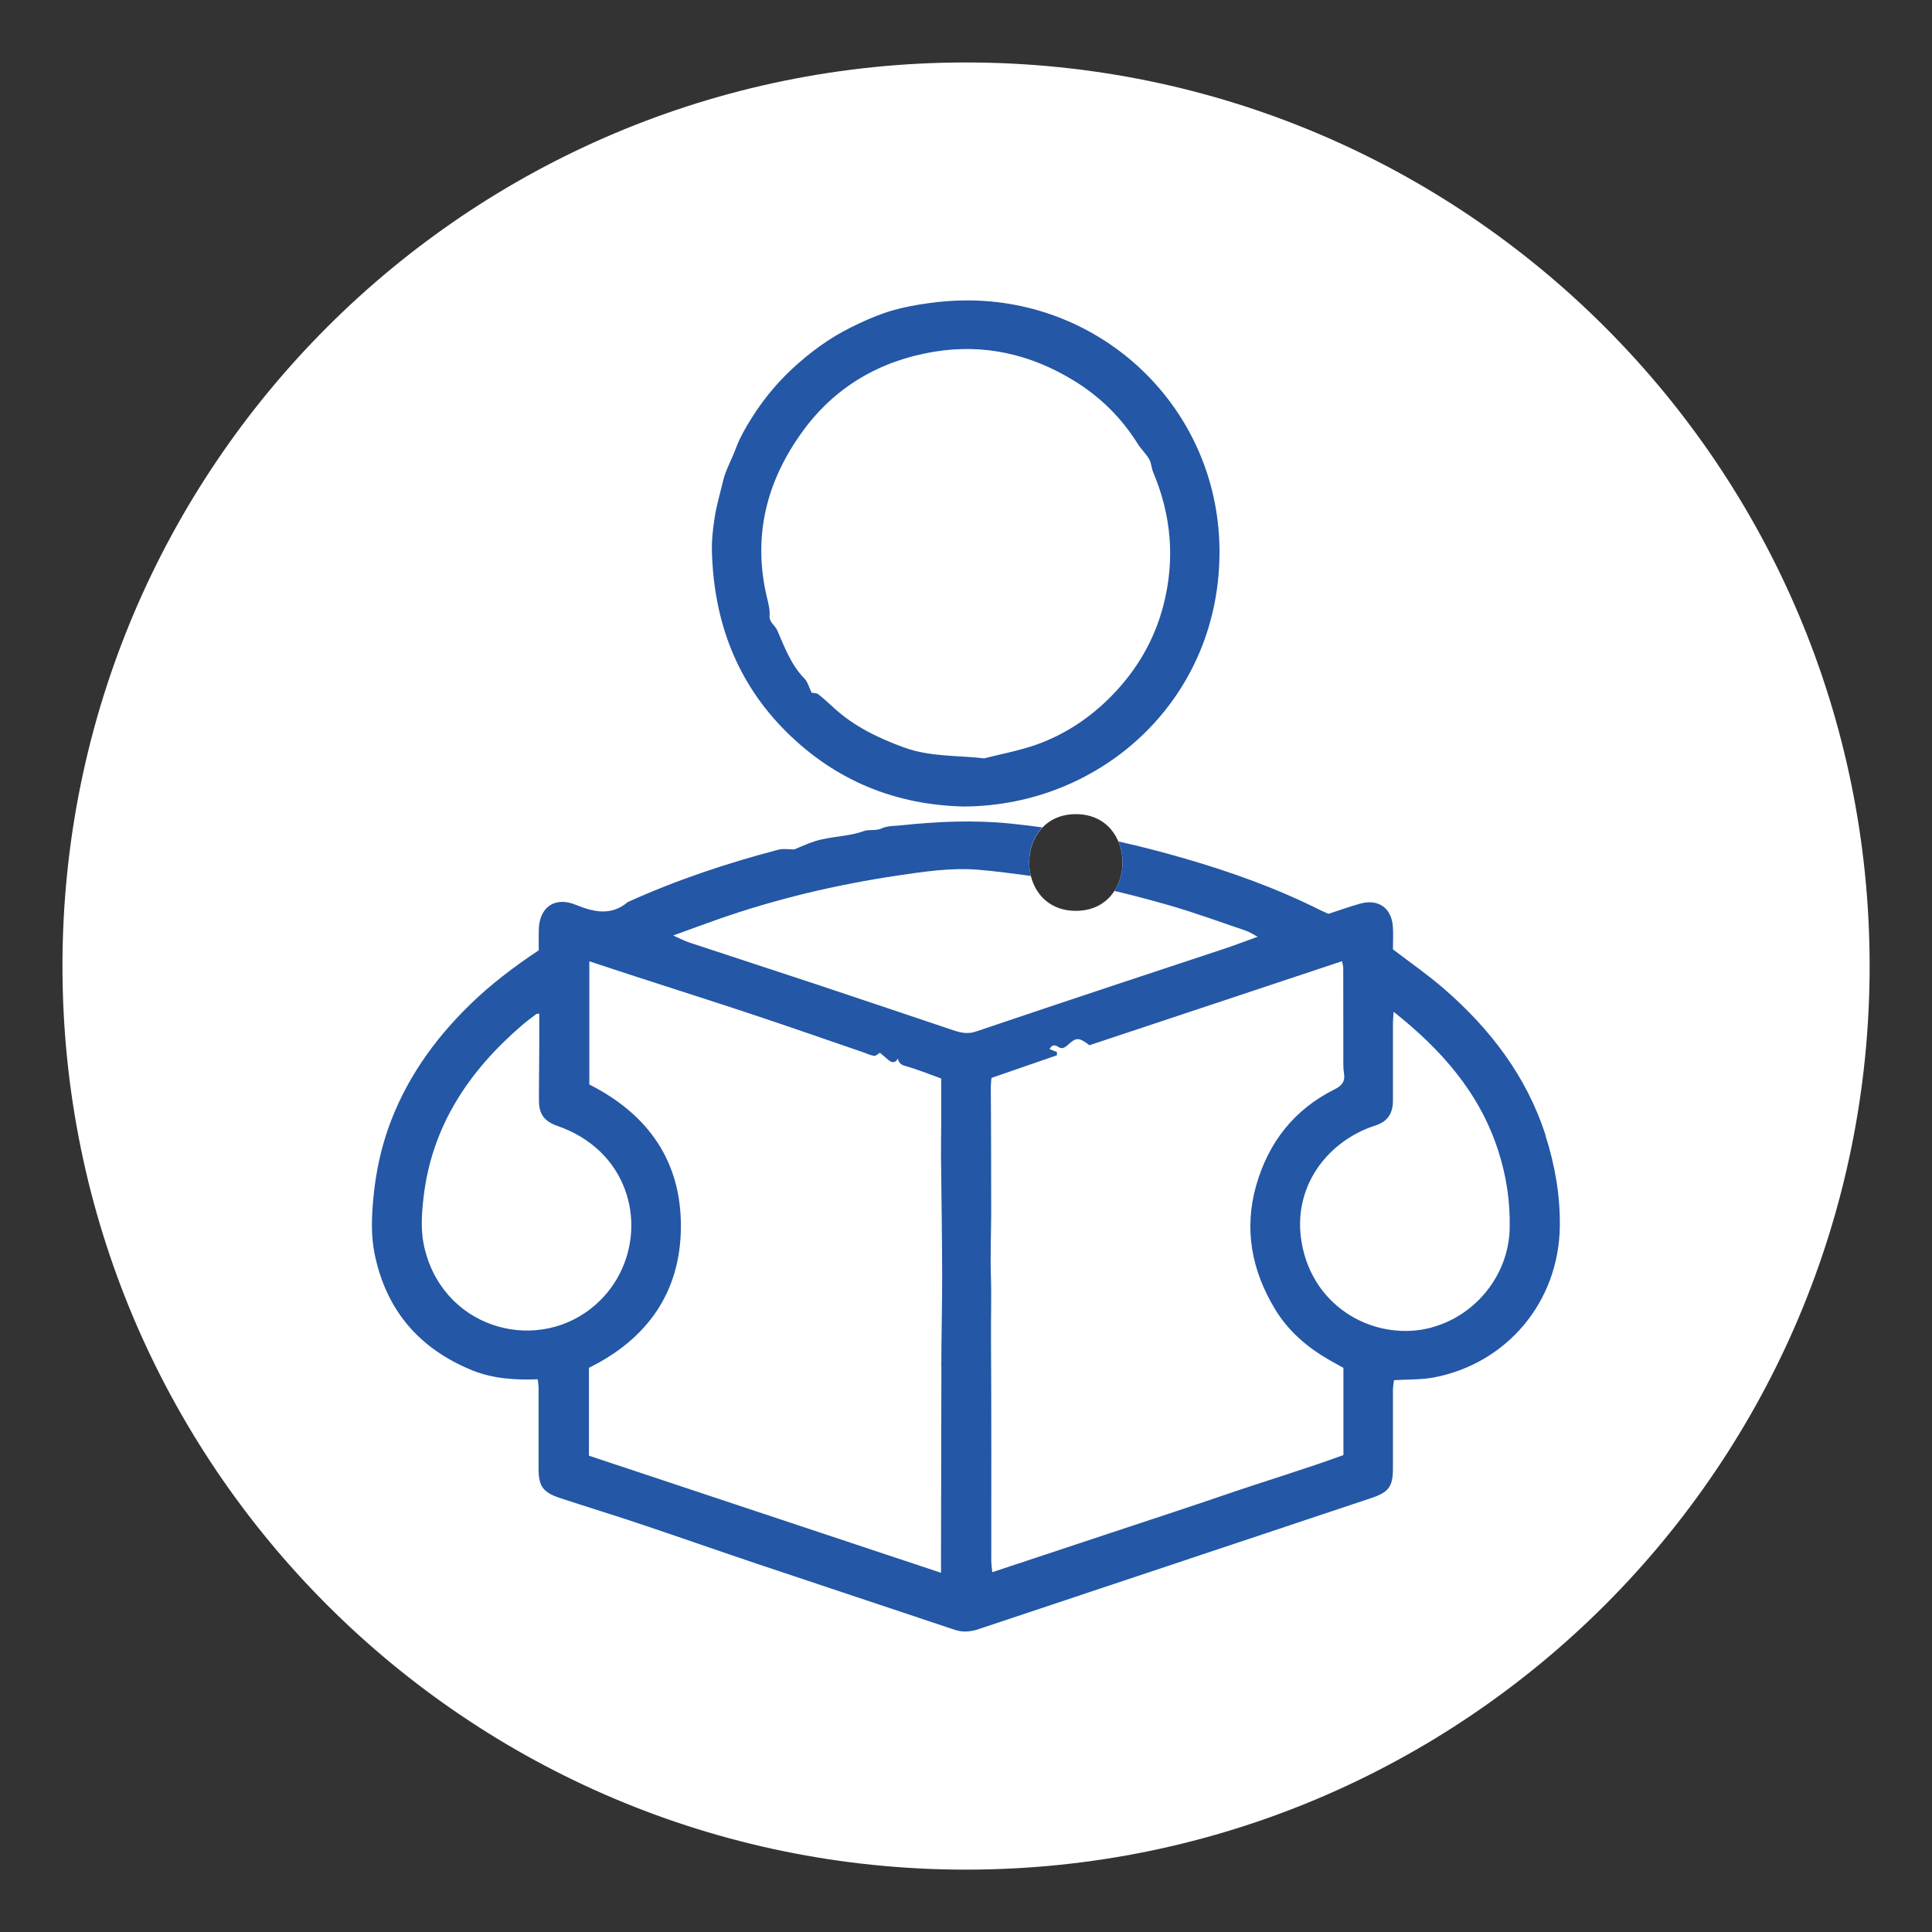
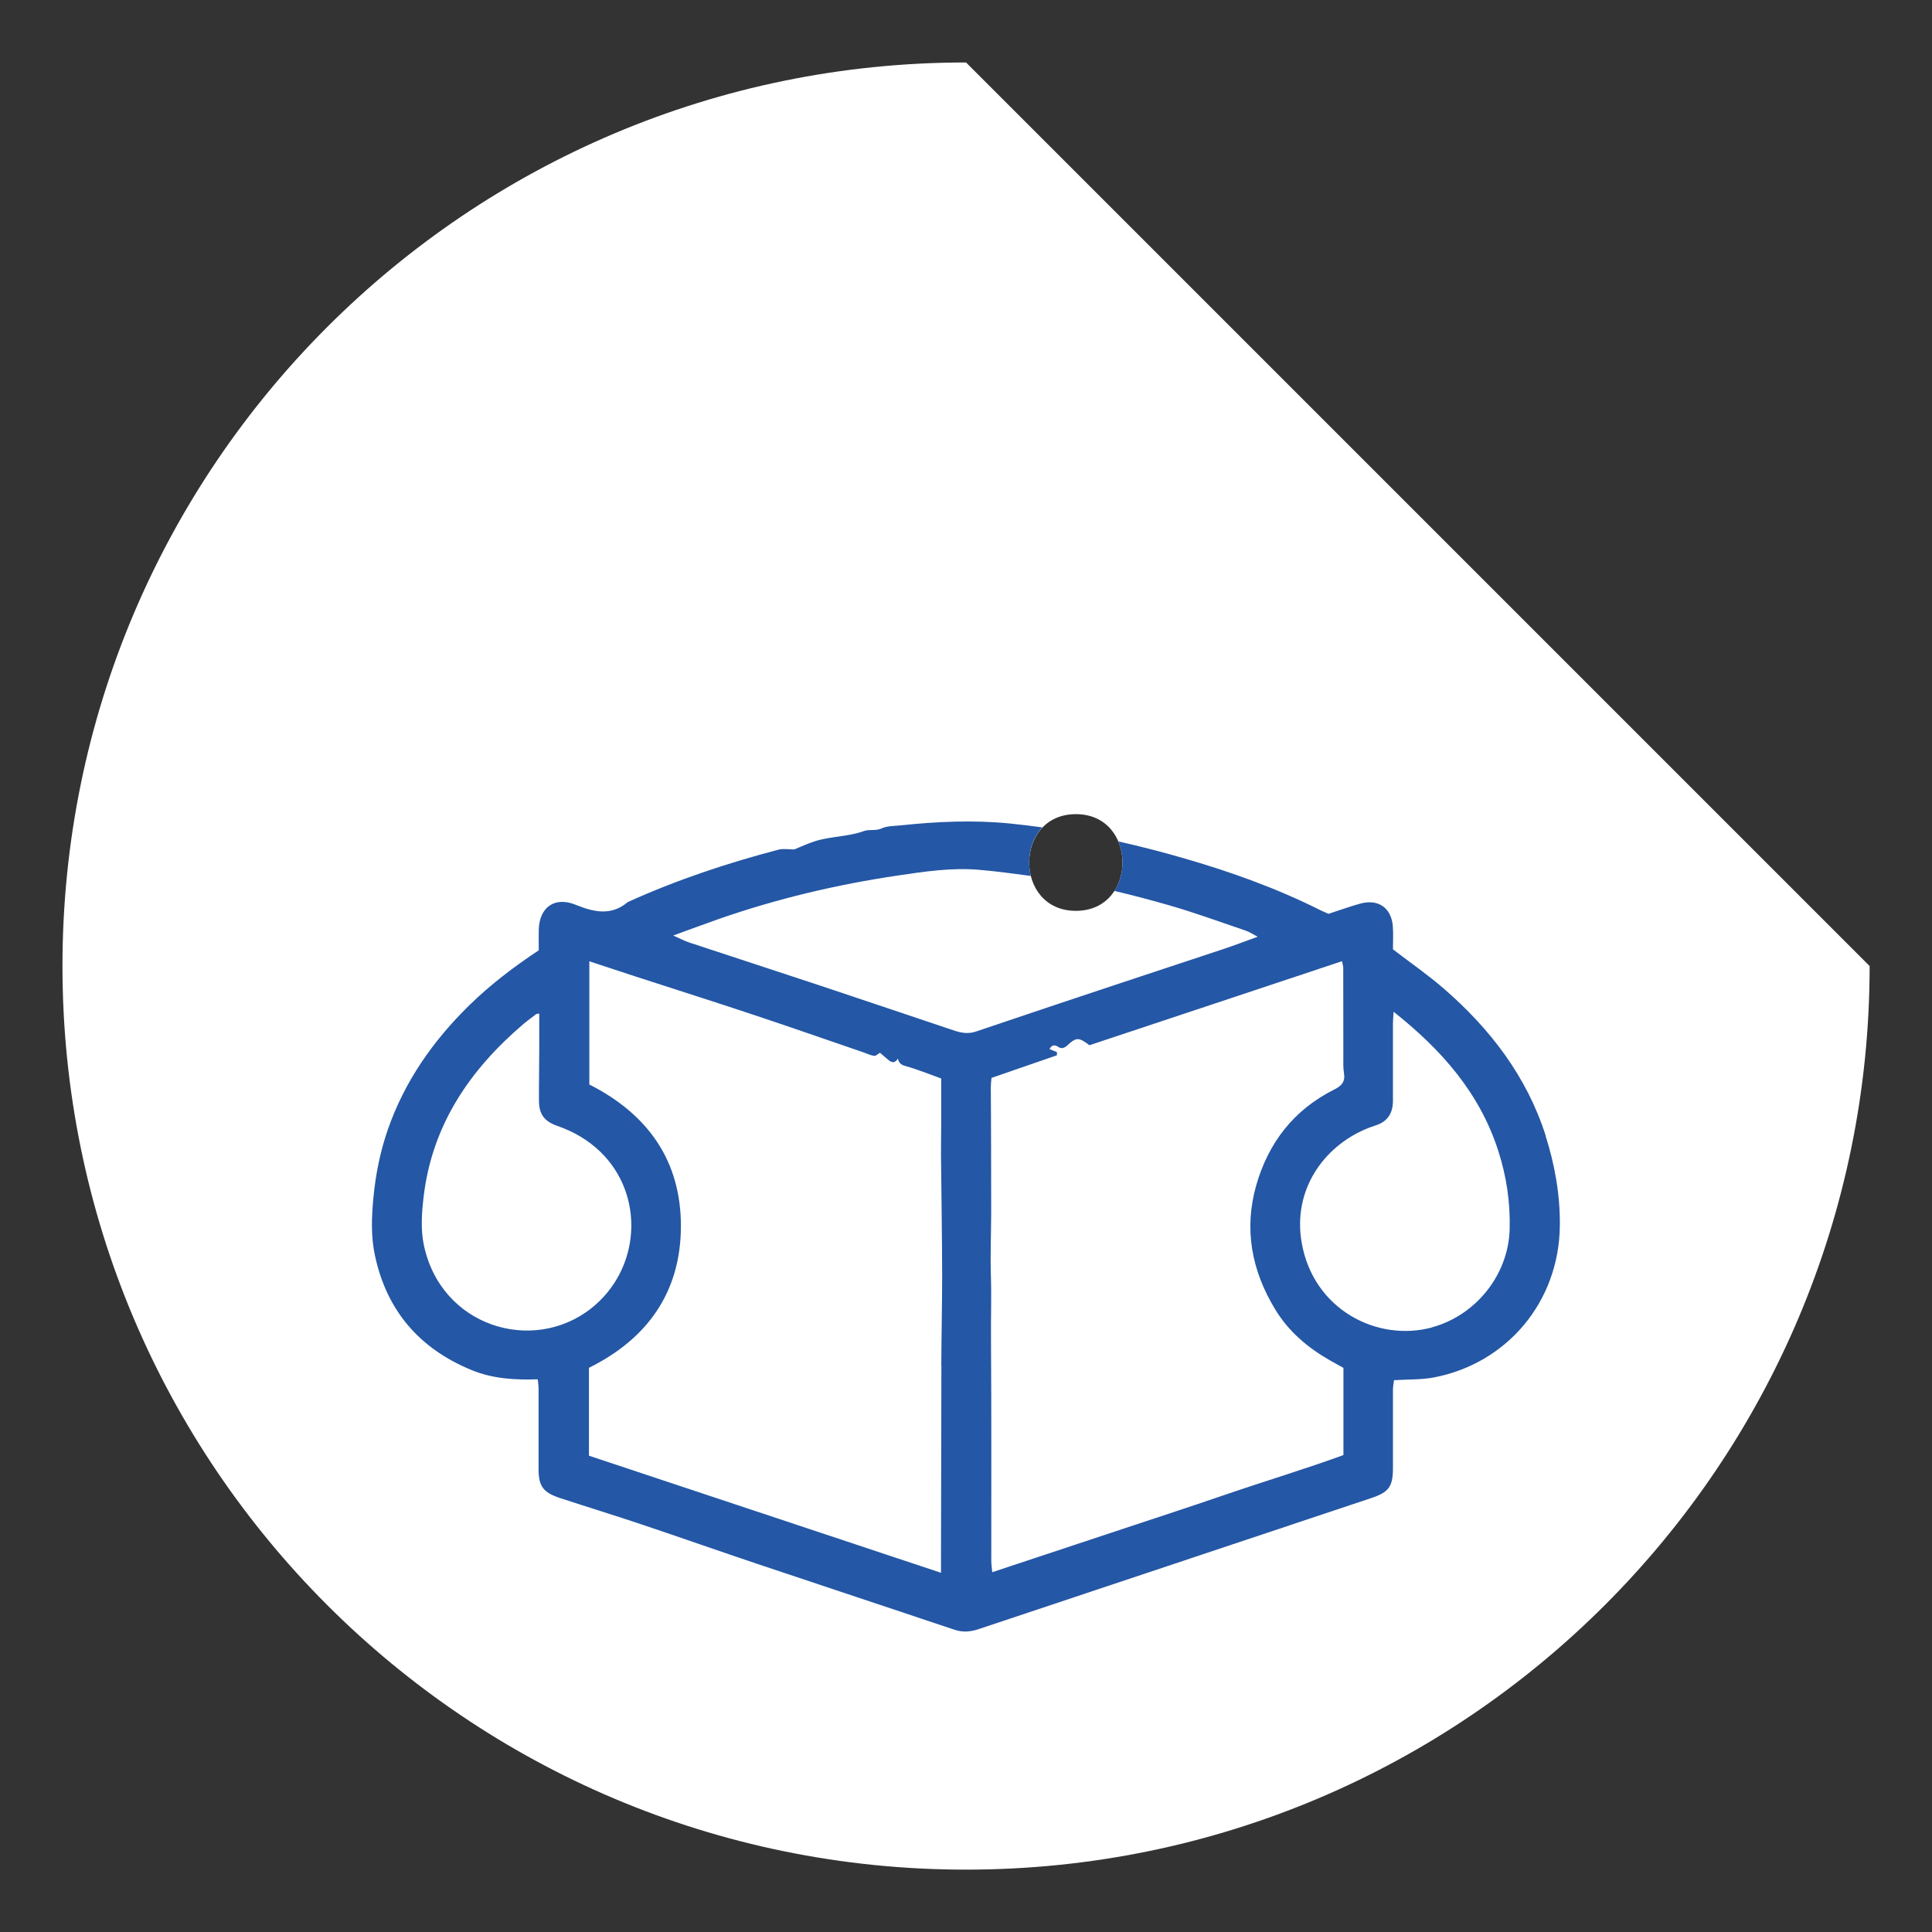
<svg xmlns="http://www.w3.org/2000/svg" width="199.81" height="199.81" viewBox="0 0 199.81 199.81">
  <rect x="0" y="0" width="199.81" height="199.81" fill="#333333" stroke="none" />
  <defs>
    <style>.f{fill:none;}.g{fill:#fff;}.h{fill:#2457a5;}.i{clip-path:url(#e);}.j{clip-path:url(#d);}</style>
    <clipPath id="d">
      <rect width="199.81" height="199.81" style="fill:none;" />
    </clipPath>
    <clipPath id="e">
      <rect width="199.81" height="199.81" style="fill:none;" />
    </clipPath>
  </defs>
  <g id="a" />
  <g id="b">
    <g id="c">
      <g style="clip-path:url(#d);">
        <g style="clip-path:url(#e);">
-           <path d="M99.91,6.46C48.3,6.46,6.46,48.3,6.46,99.91s41.84,93.45,93.45,93.45,93.45-41.84,93.45-93.45S151.52,6.46,99.91,6.46Zm11.36,87.74c-6.45,0-6.43-10,0-10s6.43,10,0,10Z" style="fill:#fff;" />
+           <path d="M99.91,6.46C48.3,6.46,6.46,48.3,6.46,99.91s41.84,93.45,93.45,93.45,93.45-41.84,93.45-93.45Zm11.36,87.74c-6.45,0-6.43-10,0-10s6.43,10,0,10Z" style="fill:#fff;" />
          <path d="M159.86,117.46c-1.96-6.13-5.73-11.04-10.52-15.2-1.66-1.44-3.48-2.7-5.28-4.08,0-.75,.05-1.57-.01-2.38-.15-1.92-1.52-2.87-3.4-2.34-1.08,.3-2.13,.69-3.26,1.05-.22-.1-.5-.22-.78-.35-4.54-2.28-9.3-3.99-14.15-5.39-2.25-.65-4.52-1.24-6.8-1.75,.69,1.63,.56,3.64-.41,5.12,1.88,.44,3.75,.94,5.61,1.47,2.69,.77,5.32,1.74,7.98,2.64,.37,.12,.7,.35,1.23,.63-1.27,.46-2.35,.87-3.45,1.24-3.48,1.16-6.97,2.3-10.45,3.46-5.08,1.69-10.16,3.38-15.23,5.1-.85,.29-1.6,.13-2.38-.14-4.59-1.54-9.18-3.09-13.77-4.62-4.5-1.49-9.01-2.96-13.52-4.45-.48-.16-.92-.4-1.65-.72,1.72-.62,3.19-1.17,4.67-1.69,6.03-2.11,12.22-3.57,18.53-4.51,2.76-.41,5.56-.83,8.37-.6,1.81,.15,3.61,.4,5.42,.64-.44-1.74-.04-3.72,1.19-5.02-1.1-.15-2.21-.29-3.32-.4-3.8-.38-7.56-.21-11.33,.19-.66,.07-1.38,.04-1.96,.31-.63,.29-1.28,.07-1.85,.28-1.63,.59-3.39,.53-5.03,1.04-.76,.24-1.48,.58-2.17,.86-.55,0-1.12-.11-1.62,.02-5.34,1.4-10.56,3.14-15.59,5.42-1.73,1.46-3.52,1.04-5.4,.28-2.17-.88-3.76,.26-3.81,2.6-.02,.71,0,1.42,0,2.11-2.61,1.73-5.01,3.56-7.18,5.68-3.75,3.67-6.7,7.88-8.43,12.86-.79,2.28-1.26,4.63-1.49,7.03-.19,2-.27,3.98,.15,5.96,1.22,5.76,4.62,9.68,10.04,11.9,2.16,.88,4.43,1.02,6.81,.94,.03,.37,.08,.66,.08,.96,0,2.77,0,5.54,0,8.31,0,1.79,.47,2.43,2.22,3.01,2.86,.94,5.74,1.82,8.59,2.78,3.96,1.33,7.91,2.72,11.87,4.05,6.79,2.28,13.58,4.52,20.37,6.8,.88,.29,1.69,.19,2.54-.1,13.52-4.52,27.04-9.03,40.56-13.54,1.76-.59,2.2-1.17,2.21-3,0-2.72,0-5.43,0-8.15,0-.38,.08-.76,.11-1.03,1.48-.09,2.82-.04,4.11-.28,7.55-1.44,12.95-7.8,13.04-15.66,.04-3.2-.51-6.31-1.48-9.35Zm-116.04,11.23c-.32-1.57-.2-3.28-.01-4.9,.87-7.43,4.77-13.15,10.33-17.89,.43-.36,.89-.69,1.33-1.03,.03-.02,.09-.01,.3-.04,0,1.23,0,2.43,0,3.64,0,1.79-.04,3.58-.03,5.38,.01,1.39,.55,2.12,1.92,2.6,1.67,.58,3.15,1.44,4.43,2.67,4.65,4.51,4.16,12.18-.97,16.21-6.04,4.74-15.56,1.87-17.3-6.64Zm53.54,12.58c-.02,6.59-.03,13.18-.04,19.77,0,.45,0,.91,0,1.62-12.13-4.04-24.21-8.06-36.41-12.11v-9.09c6.05-2.99,9.48-7.83,9.51-14.58,.03-6.76-3.35-11.62-9.47-14.72v-12.74c1.7,.56,3.28,1.08,4.87,1.6,4.05,1.32,8.12,2.6,12.16,3.95,3.77,1.25,7.52,2.57,11.27,3.85,.38,.13,.76,.32,1.15,.38,.18,.03,.39-.2,.61-.32,.28,.24,.6,.52,.93,.79,.38,.3,.68,.22,.92-.19,.1,.43,.29,.64,.78,.77,1.22,.34,2.4,.82,3.7,1.29,0,1.65,0,3.24,0,4.84,0,1.03-.03,2.05-.02,3.08,.04,4.15,.11,8.3,.12,12.44,0,3.12-.08,6.24-.09,9.36Zm41.57,9.22c-3.98,1.45-8.02,2.66-12.02,4.03-4.02,1.38-8.05,2.69-12.08,4.03-4.03,1.34-8.06,2.67-12.21,4.05-.04-.44-.1-.82-.1-1.2,0-7.63,.02-15.27-.03-22.9-.02-2.17,.06-4.35-.01-6.53-.07-2.15,.02-4.31,.03-6.46,0-2.21,0-4.41-.01-6.62,0-2.15-.02-4.3-.03-6.46,0-.3,.04-.6,.07-.95,2.29-.79,4.53-1.56,6.77-2.34,0-.11,0-.22,0-.33-.25-.1-.51-.21-.77-.31,.23-.44,.53-.48,.9-.23,.37,.25,.67,.1,.96-.17,.93-.84,1.15-.84,2.27,0,4.31-1.43,8.67-2.88,13.02-4.33,4.34-1.44,8.69-2.89,13.1-4.36,.06,.3,.13,.5,.13,.69,0,3.04,0,6.08,.01,9.12,0,.6-.03,1.21,.07,1.8,.14,.87-.27,1.29-.99,1.65-4.18,2.09-6.82,5.48-8.09,9.92-1.29,4.54-.47,8.82,1.95,12.81,1.38,2.29,3.36,3.97,5.67,5.29,.44,.25,.88,.49,1.4,.78v9Zm9.19-13.21c-5.71,1.55-12.31-1.87-13.5-8.77-.94-5.42,2.24-9.89,6.65-11.75,.33-.14,.67-.26,1.01-.37,1.24-.4,1.78-1.27,1.78-2.55,0-2.67,0-5.33,0-8,0-.35,.04-.69,.07-1.2,4.94,3.91,8.88,8.37,10.81,14.34,.86,2.65,1.27,5.37,1.19,8.16-.13,4.71-3.5,8.9-8.02,10.13Z" style="fill:#2457a5;" />
-           <path d="M99.68,83.41c-7.01-.16-13.21-2.63-18.32-7.69-5.17-5.12-7.52-11.44-7.73-18.61-.04-1.21,.1-2.45,.29-3.65,.2-1.25,.57-2.48,.86-3.72,.28-1.17,.9-2.21,1.3-3.31,.43-1.17,1.03-2.2,1.67-3.22,.68-1.08,1.44-2.12,2.27-3.08,.79-.93,1.67-1.79,2.59-2.6,.96-.84,1.98-1.63,3.05-2.33,1.02-.67,2.12-1.25,3.23-1.77,1.11-.52,2.25-.99,3.43-1.33,1.22-.35,2.49-.58,3.75-.75,1.21-.17,2.44-.27,3.66-.28,14.37-.16,26.17,11.16,26.39,25.59,.23,15.46-12.05,26.69-26.45,26.75m-15.73-11.77c.2,.04,.51,.02,.69,.16,.56,.44,1.08,.93,1.61,1.41,2.11,1.93,4.61,3.13,7.27,4.1,2.69,.98,5.52,.8,8.28,1.12,1.77-.45,3.57-.79,5.29-1.38,3.03-1.06,5.68-2.82,7.91-5.11,2.57-2.63,4.4-5.73,5.33-9.33,1.22-4.72,.83-9.31-1.06-13.78-.18-.43-.18-.95-.41-1.34-.32-.56-.82-1.02-1.17-1.57-1.71-2.74-3.95-4.94-6.71-6.61-4.44-2.7-9.25-3.78-14.38-2.93-5.56,.92-10.2,3.6-13.55,8.19-3.79,5.19-5.24,10.95-3.7,17.31,.14,.58,.3,1.2,.25,1.79-.05,.7,.56,.99,.79,1.51,.76,1.74,1.42,3.57,2.81,4.99,.36,.37,.5,.97,.75,1.47" style="fill:#2457a5;" />
        </g>
      </g>
    </g>
  </g>
</svg>